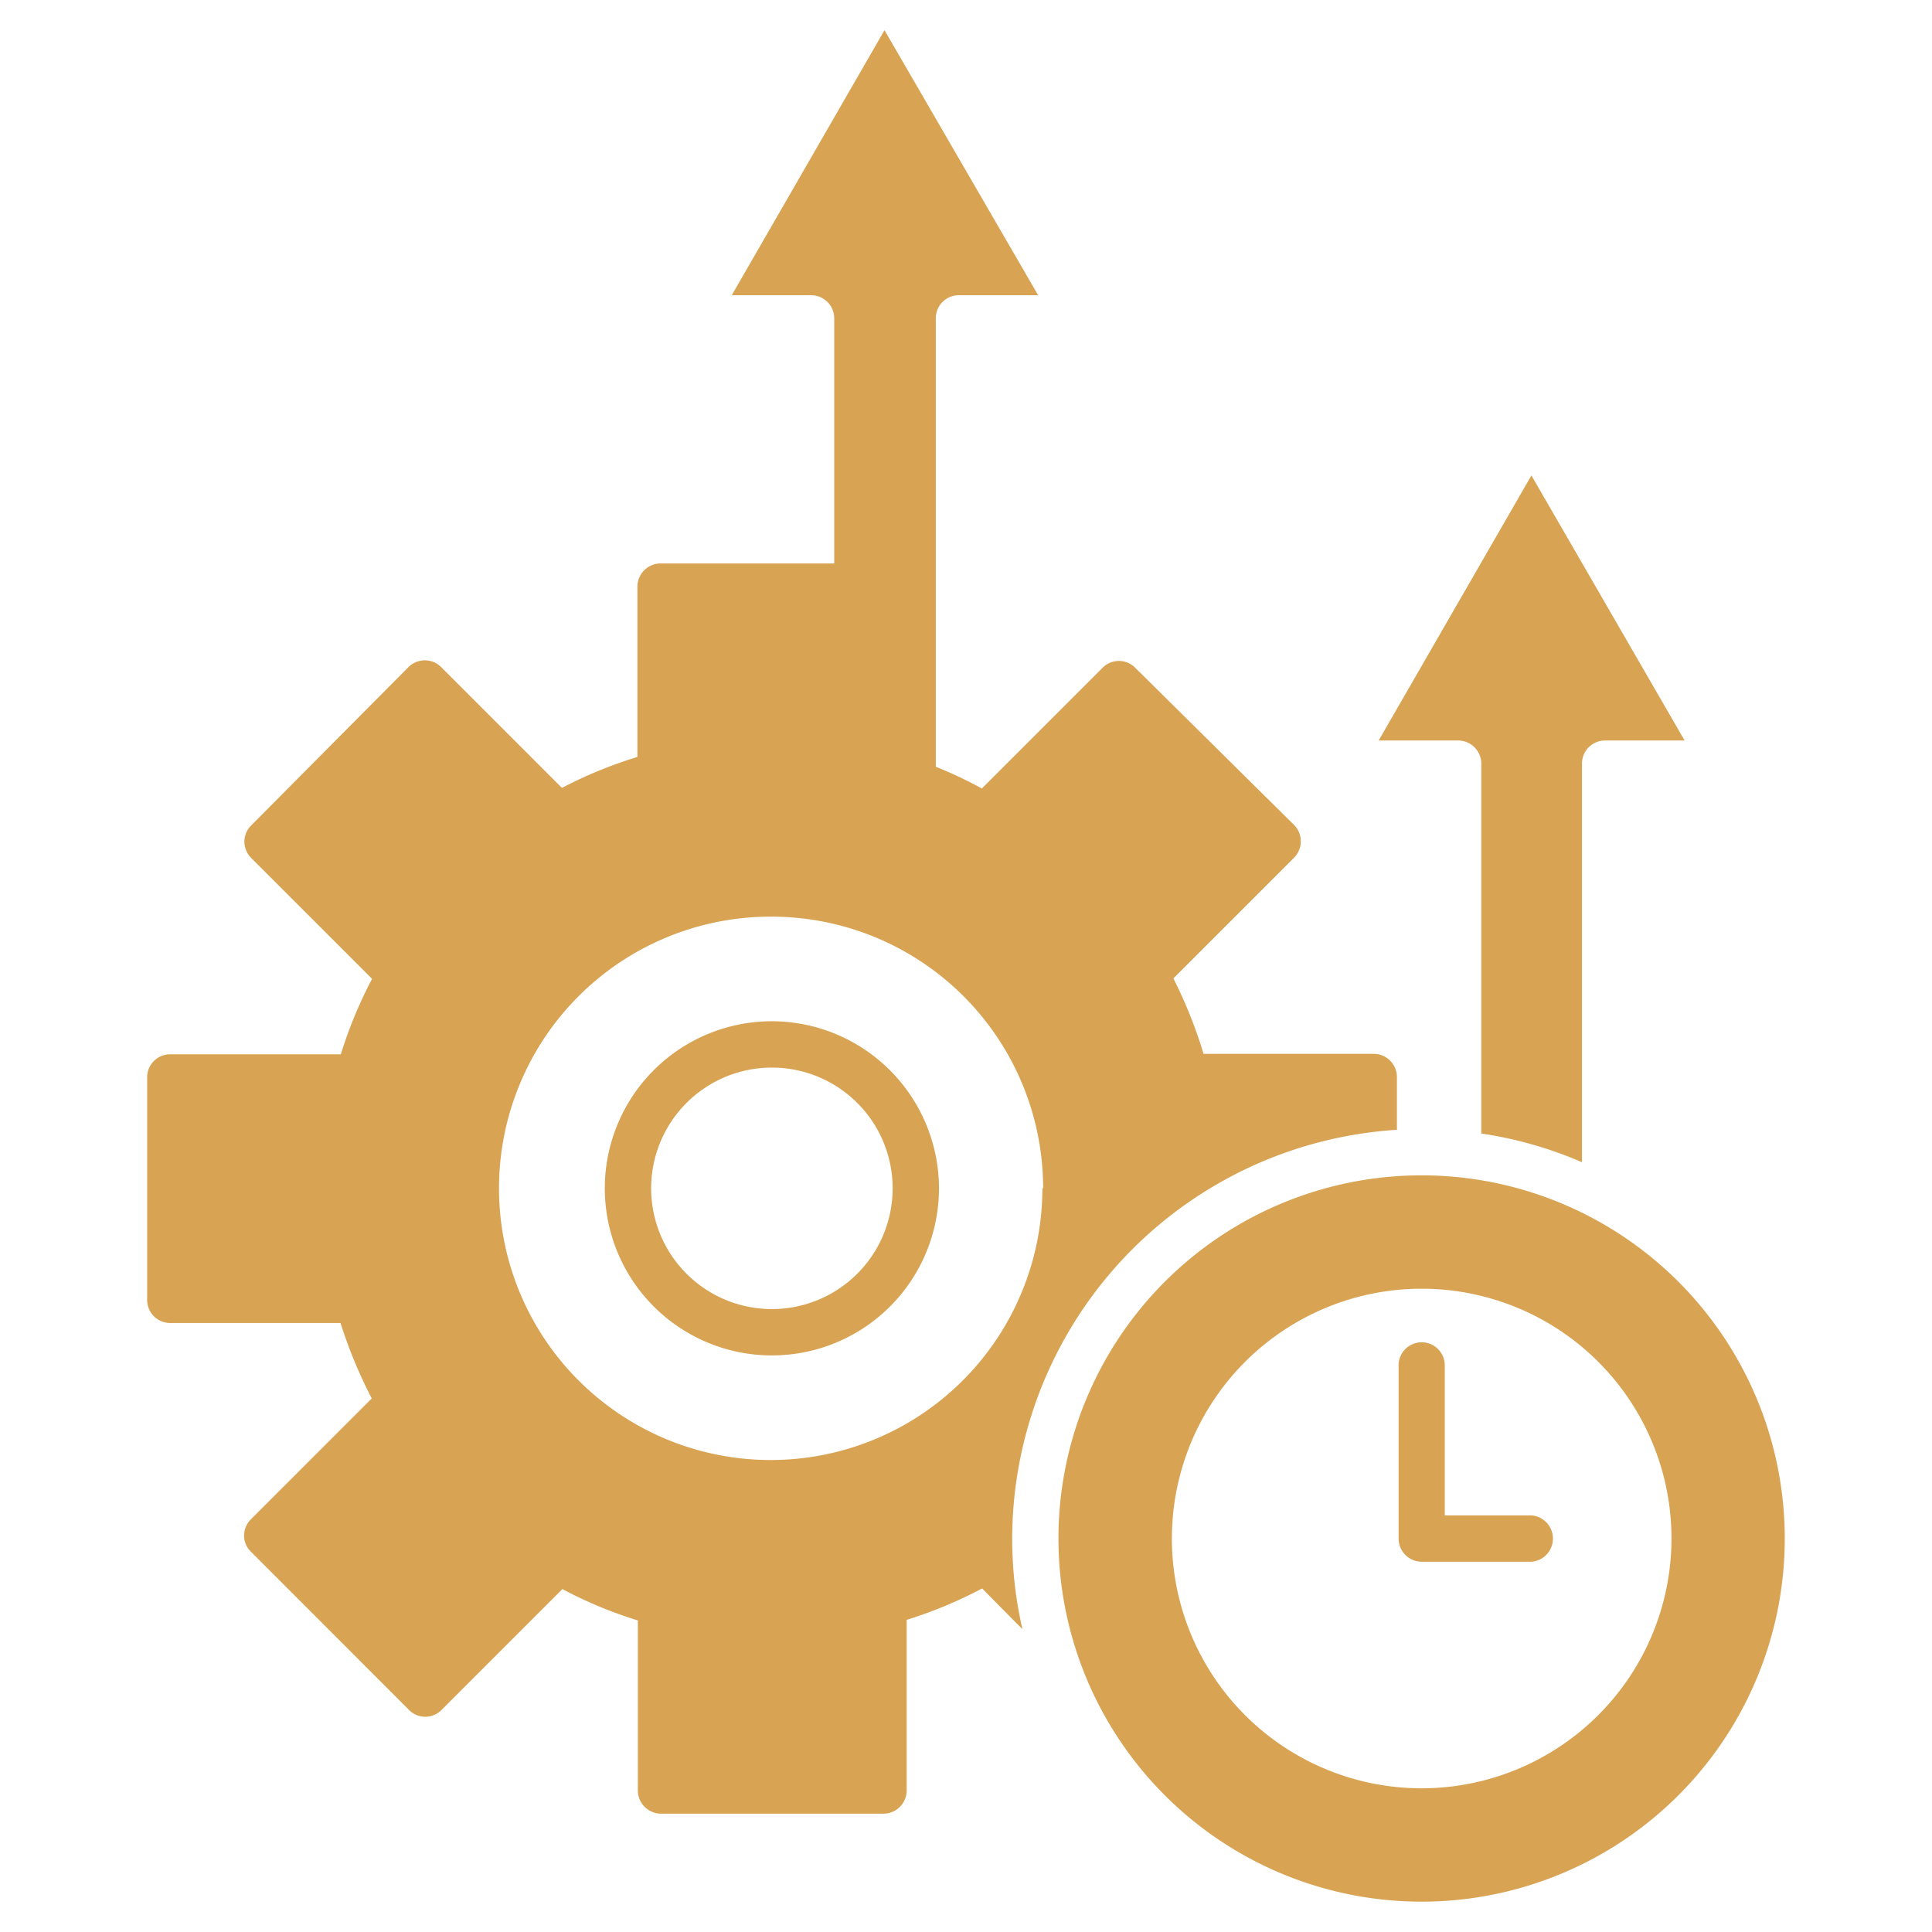
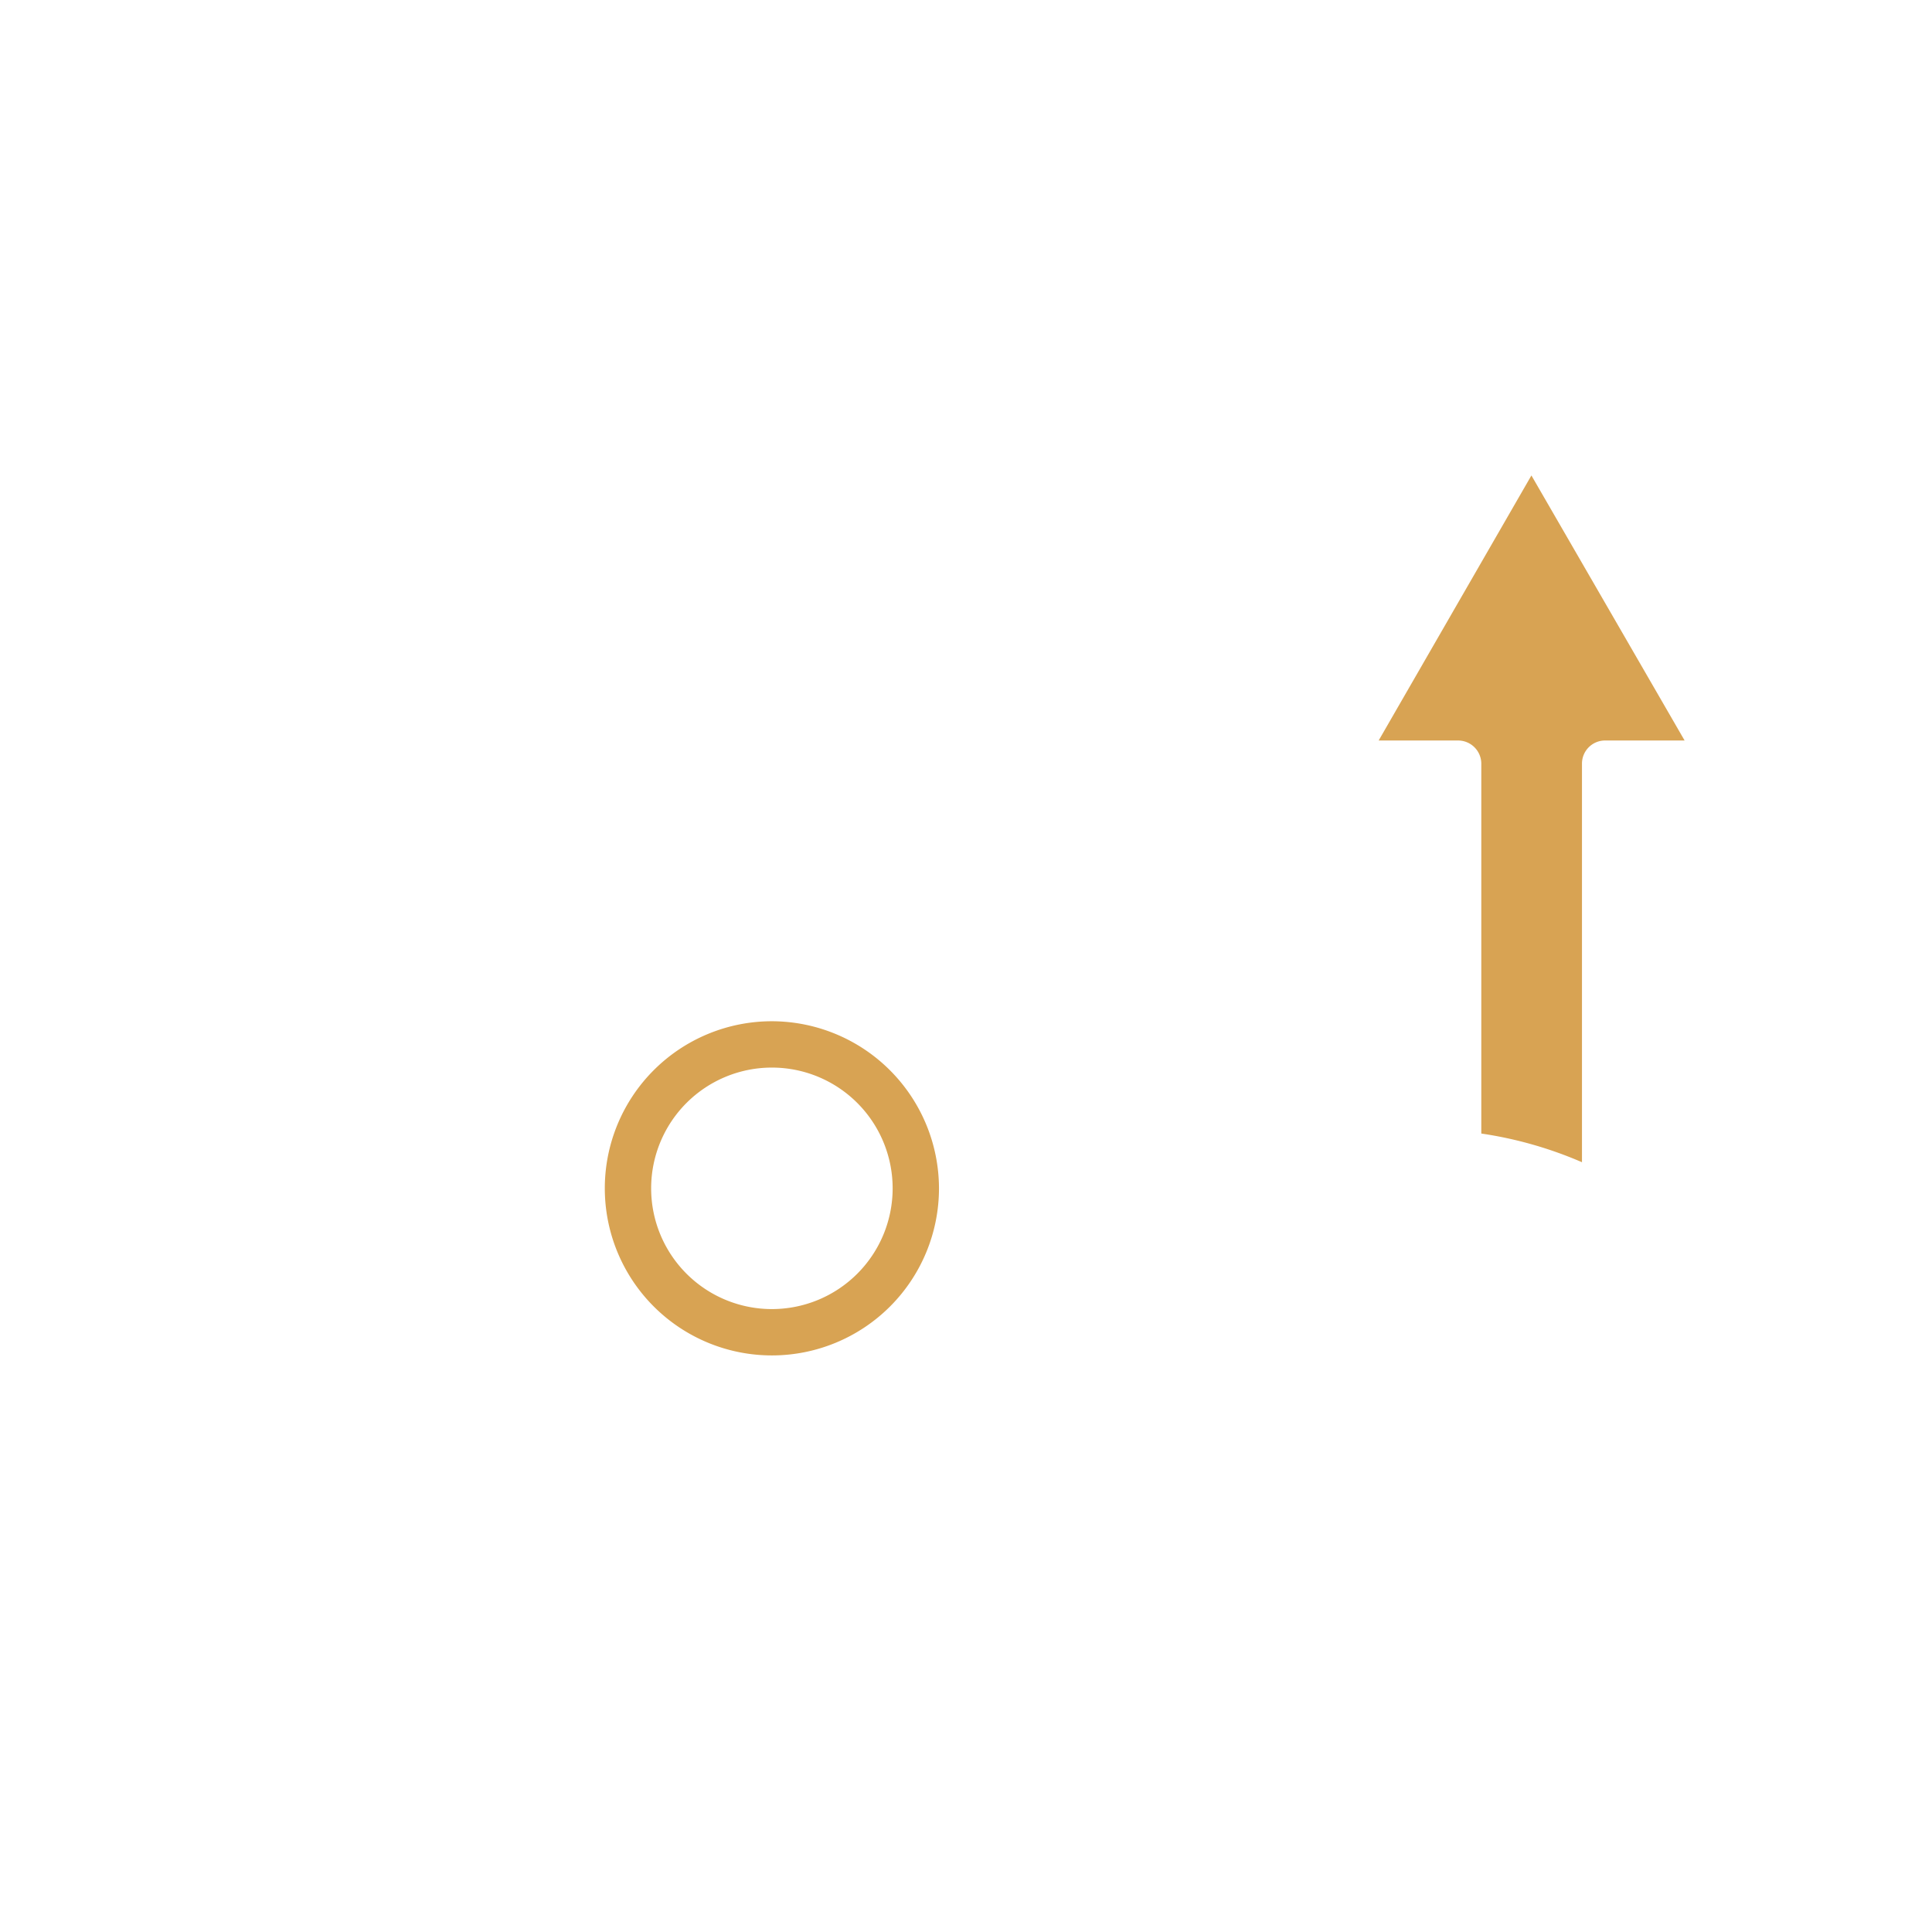
<svg xmlns="http://www.w3.org/2000/svg" data-name="Layer 1" viewBox="0 0 128 128" id="Efficiency">
-   <path d="M94.19 77.87a24.41 24.41 0 0 0-2.86.17 24.06 24.06 0 1 0 2.86-.17Zm0 40.61a16.55 16.55 0 1 1 16.55-16.55 16.56 16.56 0 0 1-16.55 16.55Z" fill="#d8a353" class="color000000 svgShape" />
-   <path d="M101.47 100.4h-5.75v-9.94a1.53 1.53 0 0 0-3.06 0v11.48a1.54 1.54 0 0 0 1.53 1.53h7.28a1.54 1.54 0 0 0 0-3.07zm-34.41 1.53a27.19 27.19 0 0 1 22.43-26.71 28.09 28.09 0 0 1 3.06-.37v-3.5A1.54 1.54 0 0 0 91 69.82H79.74a31.14 31.14 0 0 0-2-5l8-8a1.54 1.54 0 0 0 0-2.16L75.21 44.24a1.52 1.52 0 0 0-2.16 0l-8 8A28 28 0 0 0 62 50.8V21.09a1.52 1.52 0 0 1 1.53-1.53h5.25L58.6 2 48.48 19.56h5.26a1.53 1.53 0 0 1 1.53 1.53v16.24H43.76a1.54 1.54 0 0 0-1.53 1.53v11.29a29.06 29.06 0 0 0-5 2.05l-8-8a1.53 1.53 0 0 0-2.17 0L16.65 54.68a1.52 1.52 0 0 0-.46 1.08 1.56 1.56 0 0 0 .46 1.09l8 8a29.54 29.54 0 0 0-2.07 5h-11.3a1.52 1.52 0 0 0-1.53 1.53v14.74a1.52 1.52 0 0 0 1.53 1.53h11.28a31.44 31.44 0 0 0 2.07 5l-8 8a1.55 1.55 0 0 0-.46 1.09 1.48 1.48 0 0 0 .46 1.07l10.46 10.47a1.51 1.51 0 0 0 2.17 0l8-8a28.46 28.46 0 0 0 5 2.08v11.27a1.54 1.54 0 0 0 1.53 1.53h14.74a1.54 1.54 0 0 0 1.54-1.53v-11.31a29.54 29.54 0 0 0 5-2.08l2.67 2.7a26.41 26.41 0 0 1-.66-5c-.02-.33-.02-.67-.02-1.01zm2-23.2a18 18 0 1 1-18-18 18 18 0 0 1 18.05 18z" fill="#d8a353" class="color000000 svgShape" />
  <path d="M51.14 67.66a11.07 11.07 0 1 0 11.07 11.07 11.09 11.09 0 0 0-11.07-11.07zm0 19.07a8 8 0 1 1 8-8 8 8 0 0 1-8 8zm47-36.14V75.1a26.49 26.49 0 0 1 6.67 1.9V50.59a1.53 1.53 0 0 1 1.53-1.53h5.27L101.46 31.5 91.34 49.06h5.27a1.54 1.54 0 0 1 1.53 1.53z" fill="#d8a353" class="color000000 svgShape" />
</svg>